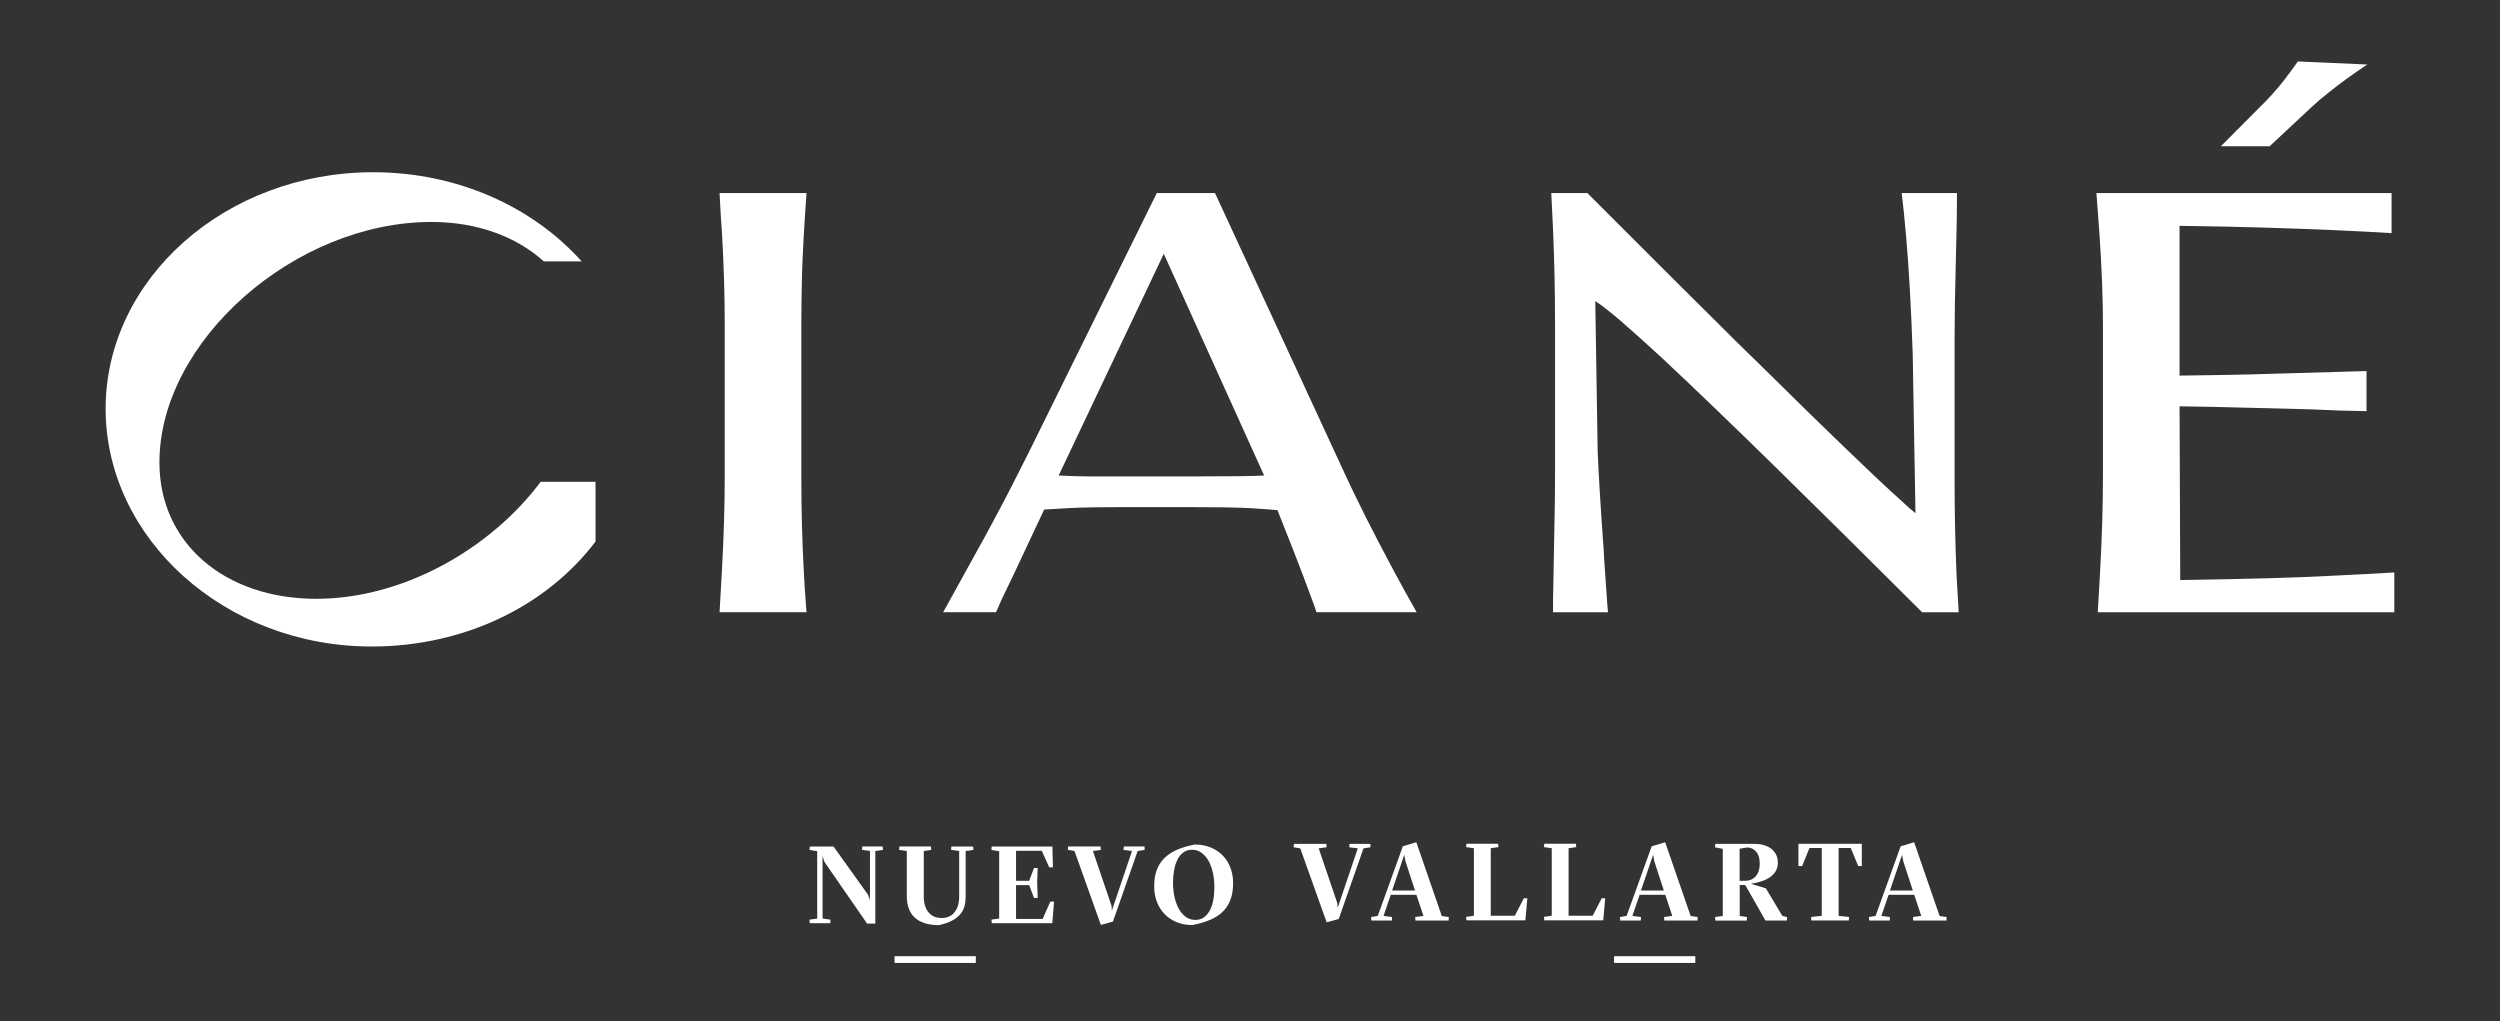
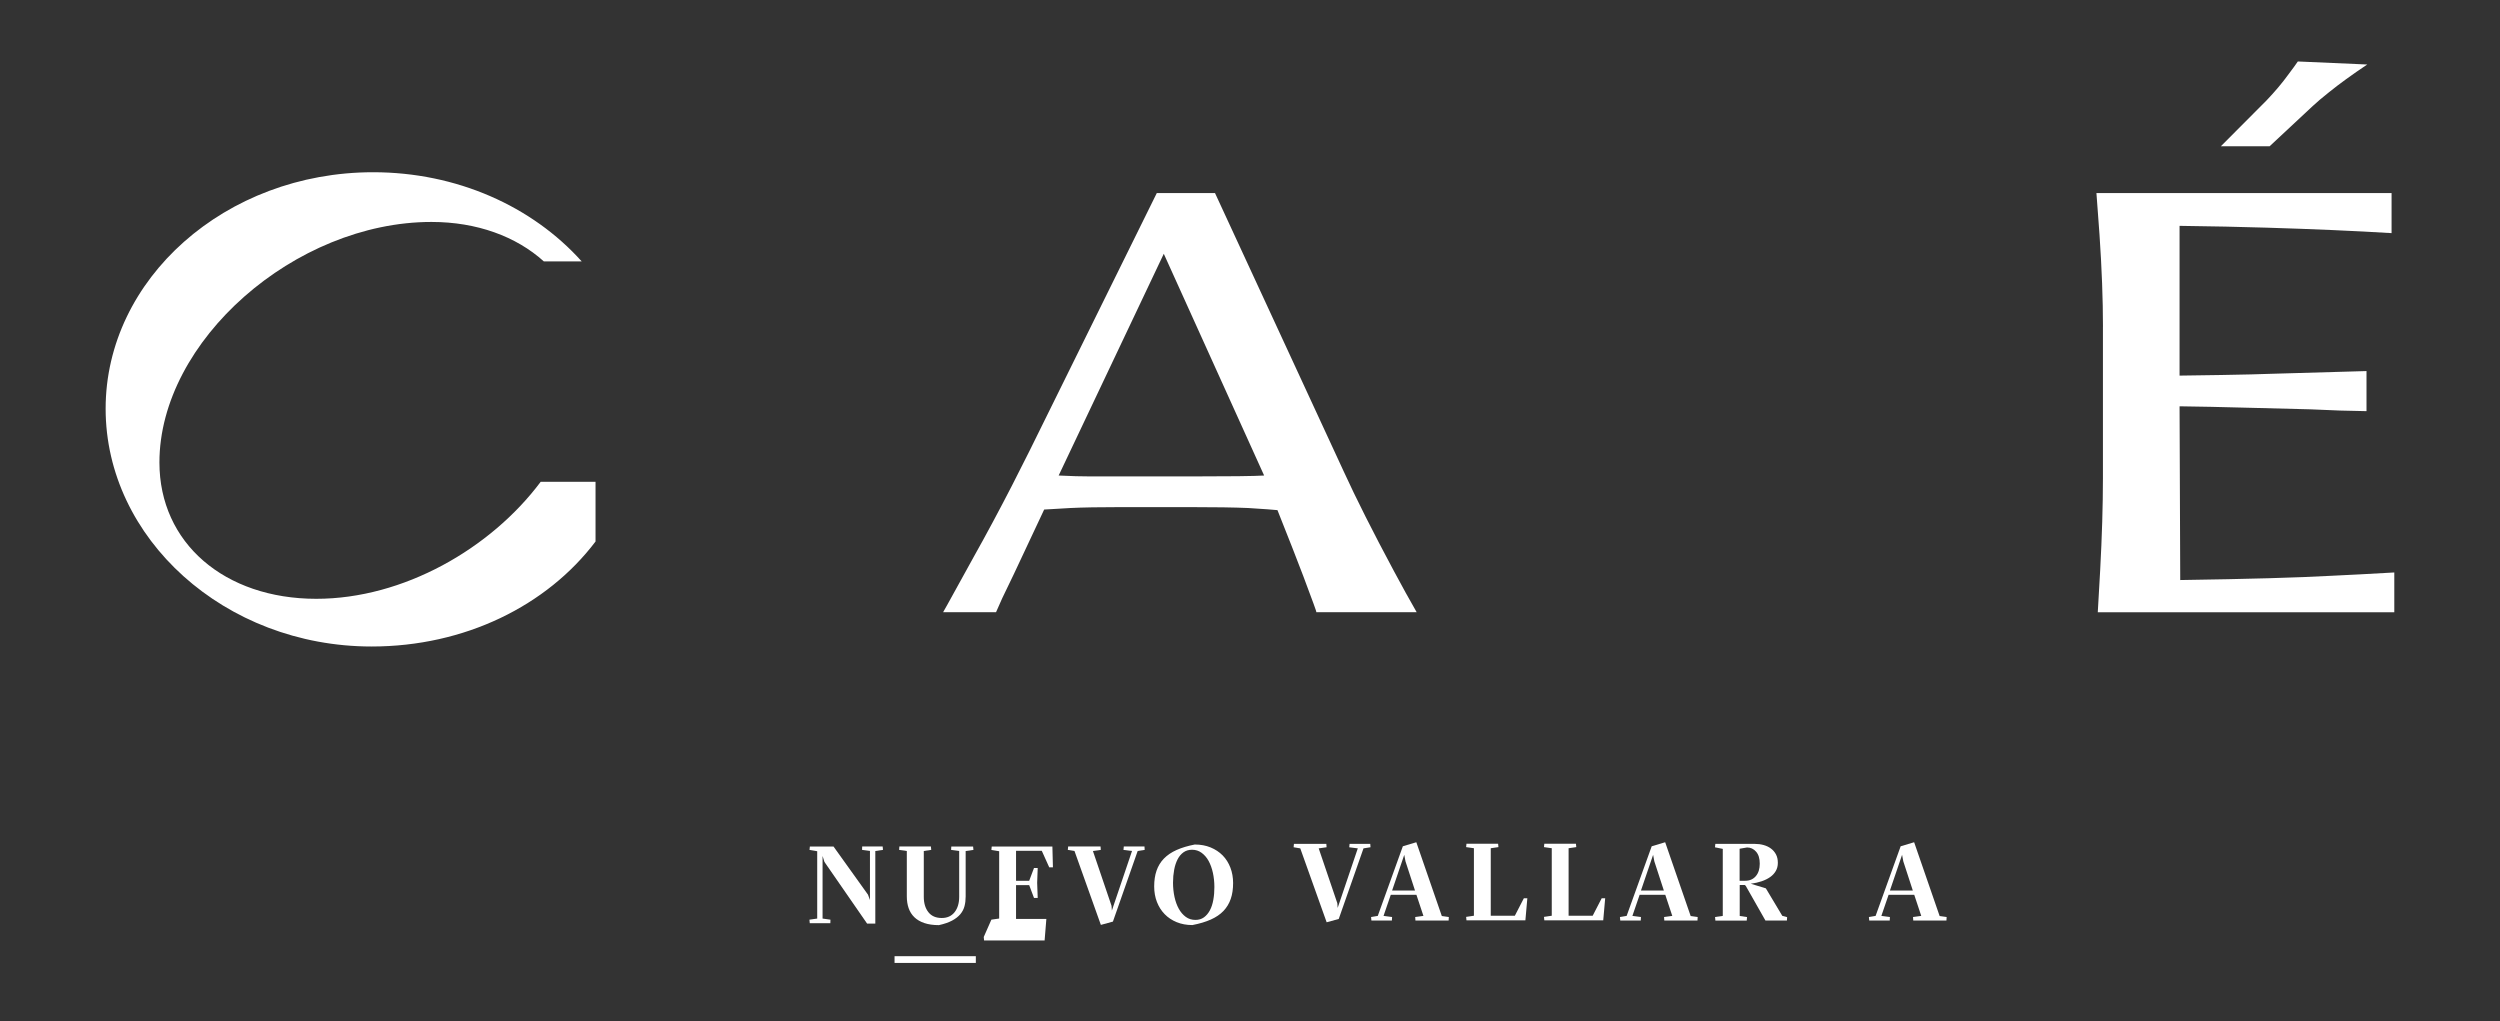
<svg xmlns="http://www.w3.org/2000/svg" id="Layer_1" version="1.1" viewBox="0 0 742.19 303.12">
  <rect x="0" y="0" width="742.19" height="303.12" fill="#333333" stroke="none" />
  <defs>
    <style>
      .st0 {
        fill: #fff;
      }
    </style>
  </defs>
-   <path class="st0" d="M215.15,95.54c0-8.05-.27-16.89-.82-26.51-.2-2.4-.44-6.31-.71-11.72h25.81c-.68,9.56-1.12,17.52-1.33,23.9-.14,6.13-.2,10.91-.2,14.34v46.53c0,9.32.24,18.4.71,27.23l.31,5.41.51,7.03h-25.81c.34-5.89.58-10.04.71-12.44.54-10.1.82-19.18.82-27.23v-46.53Z" />
  <path class="st0" d="M360.7,57.3l38.15,82.51c3.74,8.18,8.74,18.1,14.99,29.76,2.38,4.45,4.62,8.51,6.73,12.17h-29.79c.07,0-.2-.84-.82-2.52-1.97-5.41-4.05-10.88-6.22-16.41l-4.49-11.36c-1.02-.12-3.91-.33-8.67-.63-4.08-.18-10-.27-17.75-.27h-19.79c-6.53,0-11.63.09-15.3.27l-4.59.27-3.16.18-8.98,19.12-3.47,7.21-1.84,4.15h-15.71l1.22-2.16,7.96-14.43c3.74-6.67,7.48-13.65,11.22-20.92l5.2-10.28,37.84-76.65h17.24ZM314.29,141.17c3.6.18,6.8.27,9.59.27h29.07c12.1,0,19.55-.09,22.34-.27l-29.79-65.83-31.21,65.83Z" />
-   <path class="st0" d="M570.61,181.74c-14.69-14.67-29.45-29.28-44.27-43.82-11.77-11.54-22.68-22.03-32.74-31.47-5.3-4.87-9.49-8.63-12.55-11.27-3.54-3.01-6.02-4.93-7.45-5.77l.71,44.64c.27,6.73.88,16.74,1.84,30.03,0,.78.07,1.95.2,3.52l.71,10.37.31,3.79h-16.32c0-3.25.03-5.95.1-8.12l.41-22.45c.07-2.76.1-6.91.1-12.44v-41.75c0-10.22-.2-19.9-.61-29.04l-.51-10.64h10.71c19.52,19.54,34.14,34.12,43.86,43.73l11.42,11.18c5.98,5.95,13.12,12.93,21.42,20.92,7.28,7.03,12.65,12.08,16.12,15.15,1.97,1.86,3.5,3.22,4.59,4.06l-.82-47.34c-.48-13.71-1.12-25.25-1.94-34.63-.48-5.47-.92-9.83-1.33-13.08h16.42c0,4.81-.1,11-.31,18.58-.27,10.1-.41,18.22-.41,24.35v41.75c0,10.28.2,19.99.61,29.13l.61,10.64h-10.91Z" />
  <path class="st0" d="M624.32,96.98c0-8.05-.34-17.13-1.02-27.23l-.92-12.44h87.62v11.9c-10.81-.66-23.15-1.2-37.03-1.62-7.75-.24-16.39-.42-25.91-.54v44.46c9.45-.12,16.52-.24,21.22-.36l6.02-.18,28.26-.81v11.9c-5.03-.06-10.58-.24-16.63-.54l-17.65-.45c-8.84-.24-15.91-.39-21.22-.45l.2,51.58c20.2-.3,35.12-.72,44.78-1.26,5.24-.24,11.49-.57,18.77-.99v11.81h-88.03c.34-5.89.58-10.04.71-12.44.54-10.1.82-19.21.82-27.32v-45ZM702.76,19.16c-4.49,3.01-8.26,5.74-11.32,8.21-2.04,1.62-3.64,2.98-4.79,4.06l-12.85,11.99h-14.48l13.57-13.62c2.52-2.65,4.62-5.14,6.32-7.49,1.36-1.8,2.35-3.16,2.96-4.06l20.6.9Z" />
  <g>
    <path class="st0" d="M244.75,255.86l-.55-1.75v18.59l2.34.33-.03,1.04h-6.11l-.1-1.04,2.31-.33v-19.99l-2.28-.39.1-1.01h7.02l10.24,14.3.58,1.59v-14.56l-2.34-.33.03-1.01h6.08l.1,1.01-2.28.33v21.55h-2.44l-12.68-18.33Z" />
    <path class="st0" d="M282.36,252.32l.06-1.01h6.47l.1,1.01-2.31.33v13.52c0,1.02-.11,1.97-.34,2.84-.23.88-.64,1.67-1.24,2.39-.6.71-1.41,1.35-2.44,1.9-1.03.55-2.34,1-3.92,1.35-1.69,0-3.14-.21-4.34-.62-1.2-.41-2.19-.99-2.96-1.74-.77-.75-1.33-1.64-1.69-2.68-.36-1.04-.54-2.2-.54-3.48v-13.49l-2.28-.33.07-1.01h9.36l.1,1.01-2.21.33v13.62c0,1.88.46,3.4,1.37,4.55s2.23,1.72,3.97,1.72c1.62,0,2.89-.57,3.8-1.72.91-1.15,1.37-2.68,1.37-4.58v-13.59l-2.41-.33Z" />
-     <path class="st0" d="M294.32,273.02l2.31-.33v-19.98l-2.31-.38.1-1.02h18.01l.16,6.18h-1.1l-2.21-4.91h-7.64v8.91h3.9l1.43-3.8h1.1l-.16,4.39.16,4.49h-1.1l-1.43-3.8h-3.9v10.04h7.9l2.28-5.14h1.1l-.52,6.4h-17.97l-.1-1.04Z" />
+     <path class="st0" d="M294.32,273.02l2.31-.33v-19.98l-2.31-.38.1-1.02h18.01l.16,6.18h-1.1l-2.21-4.91h-7.64v8.91h3.9l1.43-3.8h1.1l-.16,4.39.16,4.49h-1.1l-1.43-3.8h-3.9v10.04h7.9h1.1l-.52,6.4h-17.97l-.1-1.04Z" />
    <path class="st0" d="M326.82,274.58l-7.83-21.94-1.98-.33.1-1.01h9.62l.07,1.01-2.34.33,5.53,16.28.1,1.4,5.98-17.68-2.54-.32.1-1.02h6.14l.06,1.01-2.08.33-7.35,20.96-3.58.98Z" />
    <path class="st0" d="M354.74,250.72c1.71,0,3.27.29,4.66.86,1.4.58,2.59,1.37,3.58,2.37.99,1.01,1.75,2.22,2.29,3.62.54,1.41.81,2.94.81,4.58,0,1.78-.23,3.35-.7,4.71-.47,1.37-1.19,2.56-2.16,3.58s-2.23,1.87-3.75,2.55-3.35,1.23-5.48,1.64c-1.71,0-3.27-.29-4.66-.86-1.4-.57-2.59-1.37-3.58-2.39s-1.75-2.23-2.29-3.62c-.54-1.4-.81-2.93-.81-4.6,0-1.75.23-3.32.7-4.68s1.19-2.56,2.18-3.58,2.24-1.87,3.75-2.55c1.52-.68,3.34-1.23,5.46-1.64ZM348.24,262.04c0,1.47.15,2.88.44,4.23.29,1.34.72,2.52,1.28,3.53.56,1.01,1.26,1.81,2.08,2.41.82.6,1.78.89,2.86.89.98,0,1.81-.25,2.52-.76.7-.51,1.29-1.2,1.76-2.08.47-.88.81-1.91,1.02-3.1.22-1.19.32-2.47.32-3.84,0-1.45-.15-2.85-.44-4.19s-.72-2.52-1.27-3.53c-.55-1.01-1.25-1.81-2.08-2.42-.83-.61-1.78-.91-2.84-.91-.98,0-1.82.25-2.54.76-.71.51-1.3,1.2-1.75,2.08s-.8,1.91-1.02,3.1-.34,2.47-.34,3.83Z" />
  </g>
  <rect class="st0" x="265.57" y="283.87" width="24.13" height="2" />
  <g>
    <path class="st0" d="M393.85,273.8l-7.83-21.94-1.98-.33.1-1.01h9.62l.07,1.01-2.34.33,5.53,16.28.1,1.4,5.98-17.68-2.54-.32.1-1.02h6.14l.07,1.01-2.08.33-7.35,20.96-3.58.98Z" />
    <path class="st0" d="M407.05,272.24l1.98-.33,7.44-20.67,4-1.2,7.57,21.91,2.08.29-.06,1.04h-9.85l-.07-1.04,2.44-.33-2.08-6.27h-7.61l-2.15,6.27,2.54.33-.06,1.04h-6.08l-.1-1.04ZM420.08,264.38l-2.83-8.68-.36-1.92-3.61,10.6h6.79Z" />
    <path class="st0" d="M439.94,273.22h-4.58l-.1-1.02,2.31-.34v-20.04l-2.31-.33.1-1.01h9.39l.1,1.01-2.28.33v20.04h7.15l2.67-5.18h1.04l-.58,6.55h-12.9Z" />
    <path class="st0" d="M463.05,273.22h-4.58l-.1-1.02,2.31-.34v-20.04l-2.31-.33.1-1.01h9.39l.1,1.01-2.28.33v20.04h7.15l2.67-5.18h1.04l-.58,6.55h-12.9Z" />
    <path class="st0" d="M480.93,272.24l1.98-.33,7.44-20.67,4-1.2,7.57,21.91,2.08.29-.06,1.04h-9.85l-.07-1.04,2.44-.33-2.08-6.27h-7.61l-2.15,6.27,2.54.33-.06,1.04h-6.08l-.1-1.04ZM493.96,264.38l-2.83-8.68-.36-1.92-3.61,10.6h6.79Z" />
    <path class="st0" d="M509.14,272.24l2.31-.33v-19.9l-2.31-.46.1-1.02h11.7c.93,0,1.81.11,2.63.34.82.23,1.55.57,2.18,1.04.63.46,1.13,1.05,1.5,1.75.37.7.55,1.53.55,2.48s-.2,1.71-.6,2.42c-.4.7-.96,1.31-1.67,1.81-.72.51-1.57.93-2.55,1.26-.99.33-2.06.58-3.23.73l4.49,1.37,4.88,8.16,1.43.39-.06,1.01h-6.37l-5.85-10.3-.29-.26h-1.5v9.2l2.18.33-.1,1.04h-9.3l-.1-1.04ZM516.45,261.48h1.66c1.32,0,2.37-.46,3.15-1.37.78-.91,1.17-2.15,1.17-3.71s-.36-2.72-1.09-3.56c-.73-.83-1.62-1.25-2.68-1.25l-2.21.38v9.5Z" />
-     <path class="st0" d="M548.86,273.27h-11.12l-.06-1.04,3.15-.33v-20.14h-3.64l-2.18,5.35h-1.1v-6.61h18.82v6.61h-1.07l-2.21-5.35h-3.61v20.14l3.12.32-.1,1.05Z" />
    <path class="st0" d="M554.84,272.24l1.98-.33,7.44-20.67,4-1.2,7.57,21.91,2.08.29-.06,1.04h-9.85l-.07-1.04,2.44-.33-2.08-6.27h-7.61l-2.15,6.27,2.54.33-.06,1.04h-6.08l-.1-1.04ZM567.87,264.38l-2.83-8.68-.36-1.92-3.61,10.6h6.79Z" />
  </g>
-   <rect class="st0" x="479.17" y="283.87" width="24.13" height="2" />
  <path class="st0" d="M160.52,143.03c-14.89,19.92-40.83,34.74-66.62,34.74-27.22,0-46.57-16.55-46.57-40.48,0-36.1,40.27-71.4,80.76-71.4,13.48,0,25.15,4.3,33.36,11.71h11.24c-14.69-16.38-37.1-26.47-61.92-26.47-43.87,0-79.41,31.71-79.41,70.2s35.32,70.6,78.96,70.6c27.64,0,52.05-12.09,66.48-31.17v-17.73h-16.29Z" />
</svg>